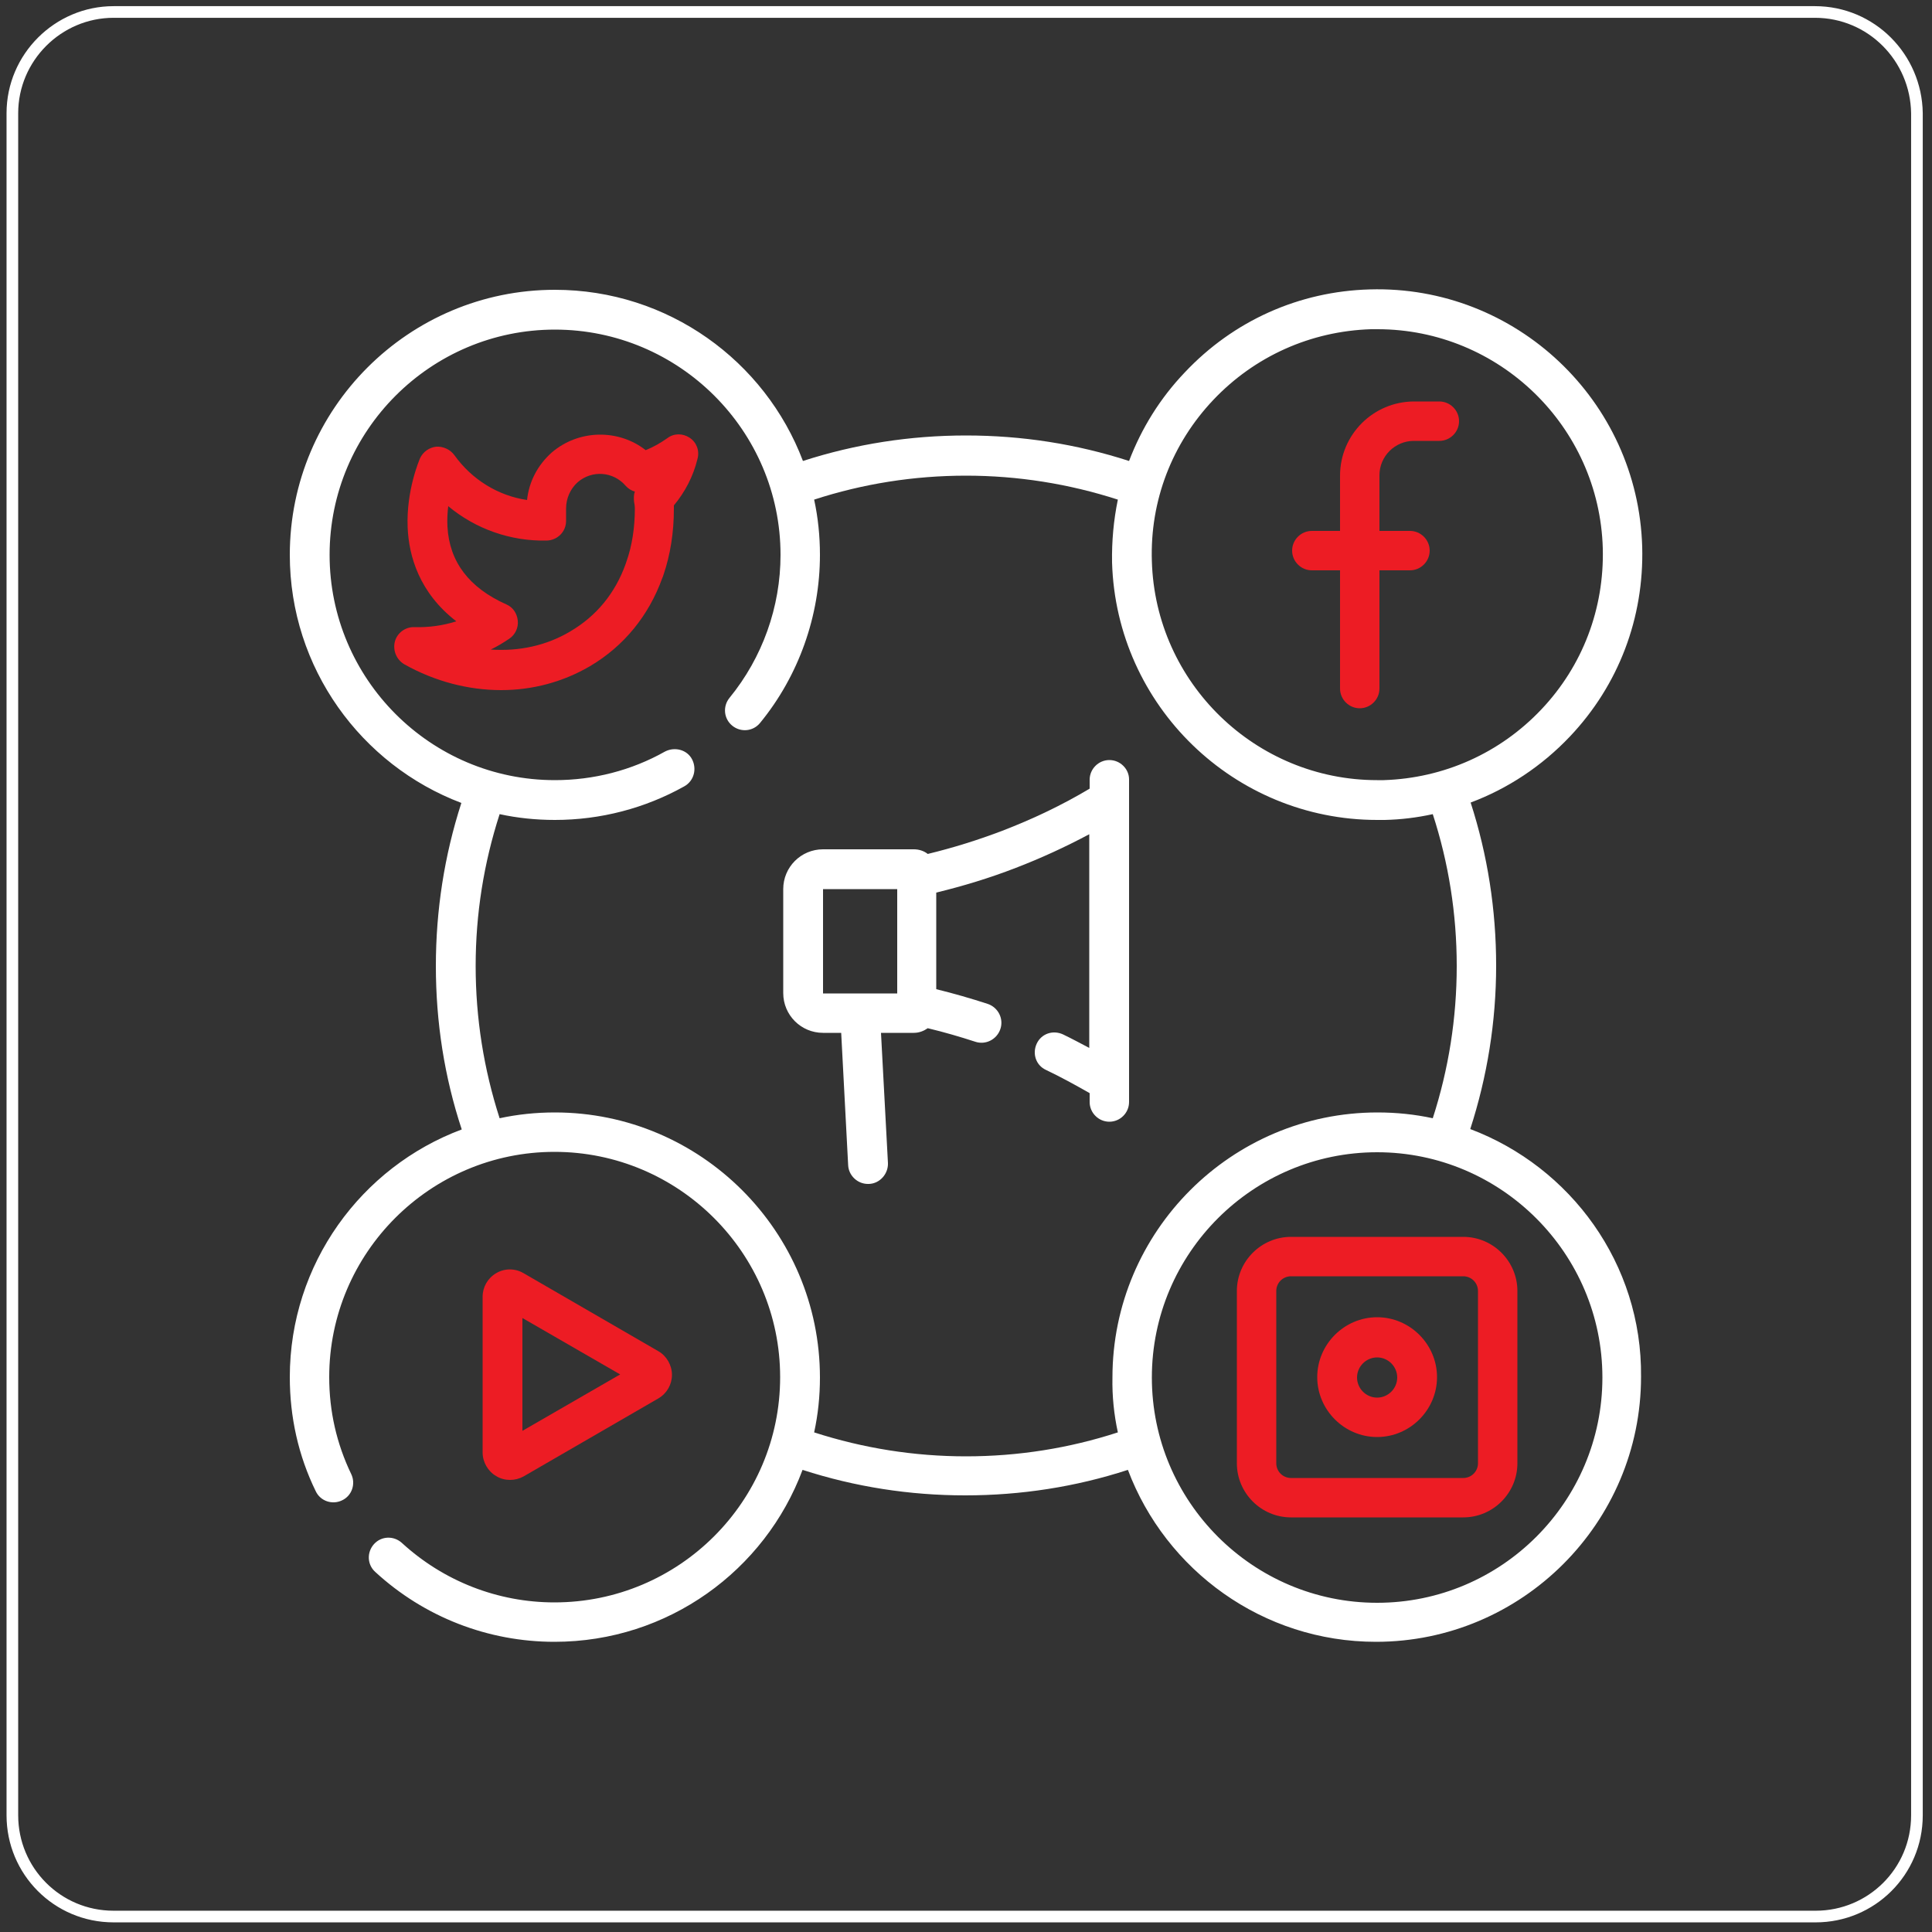
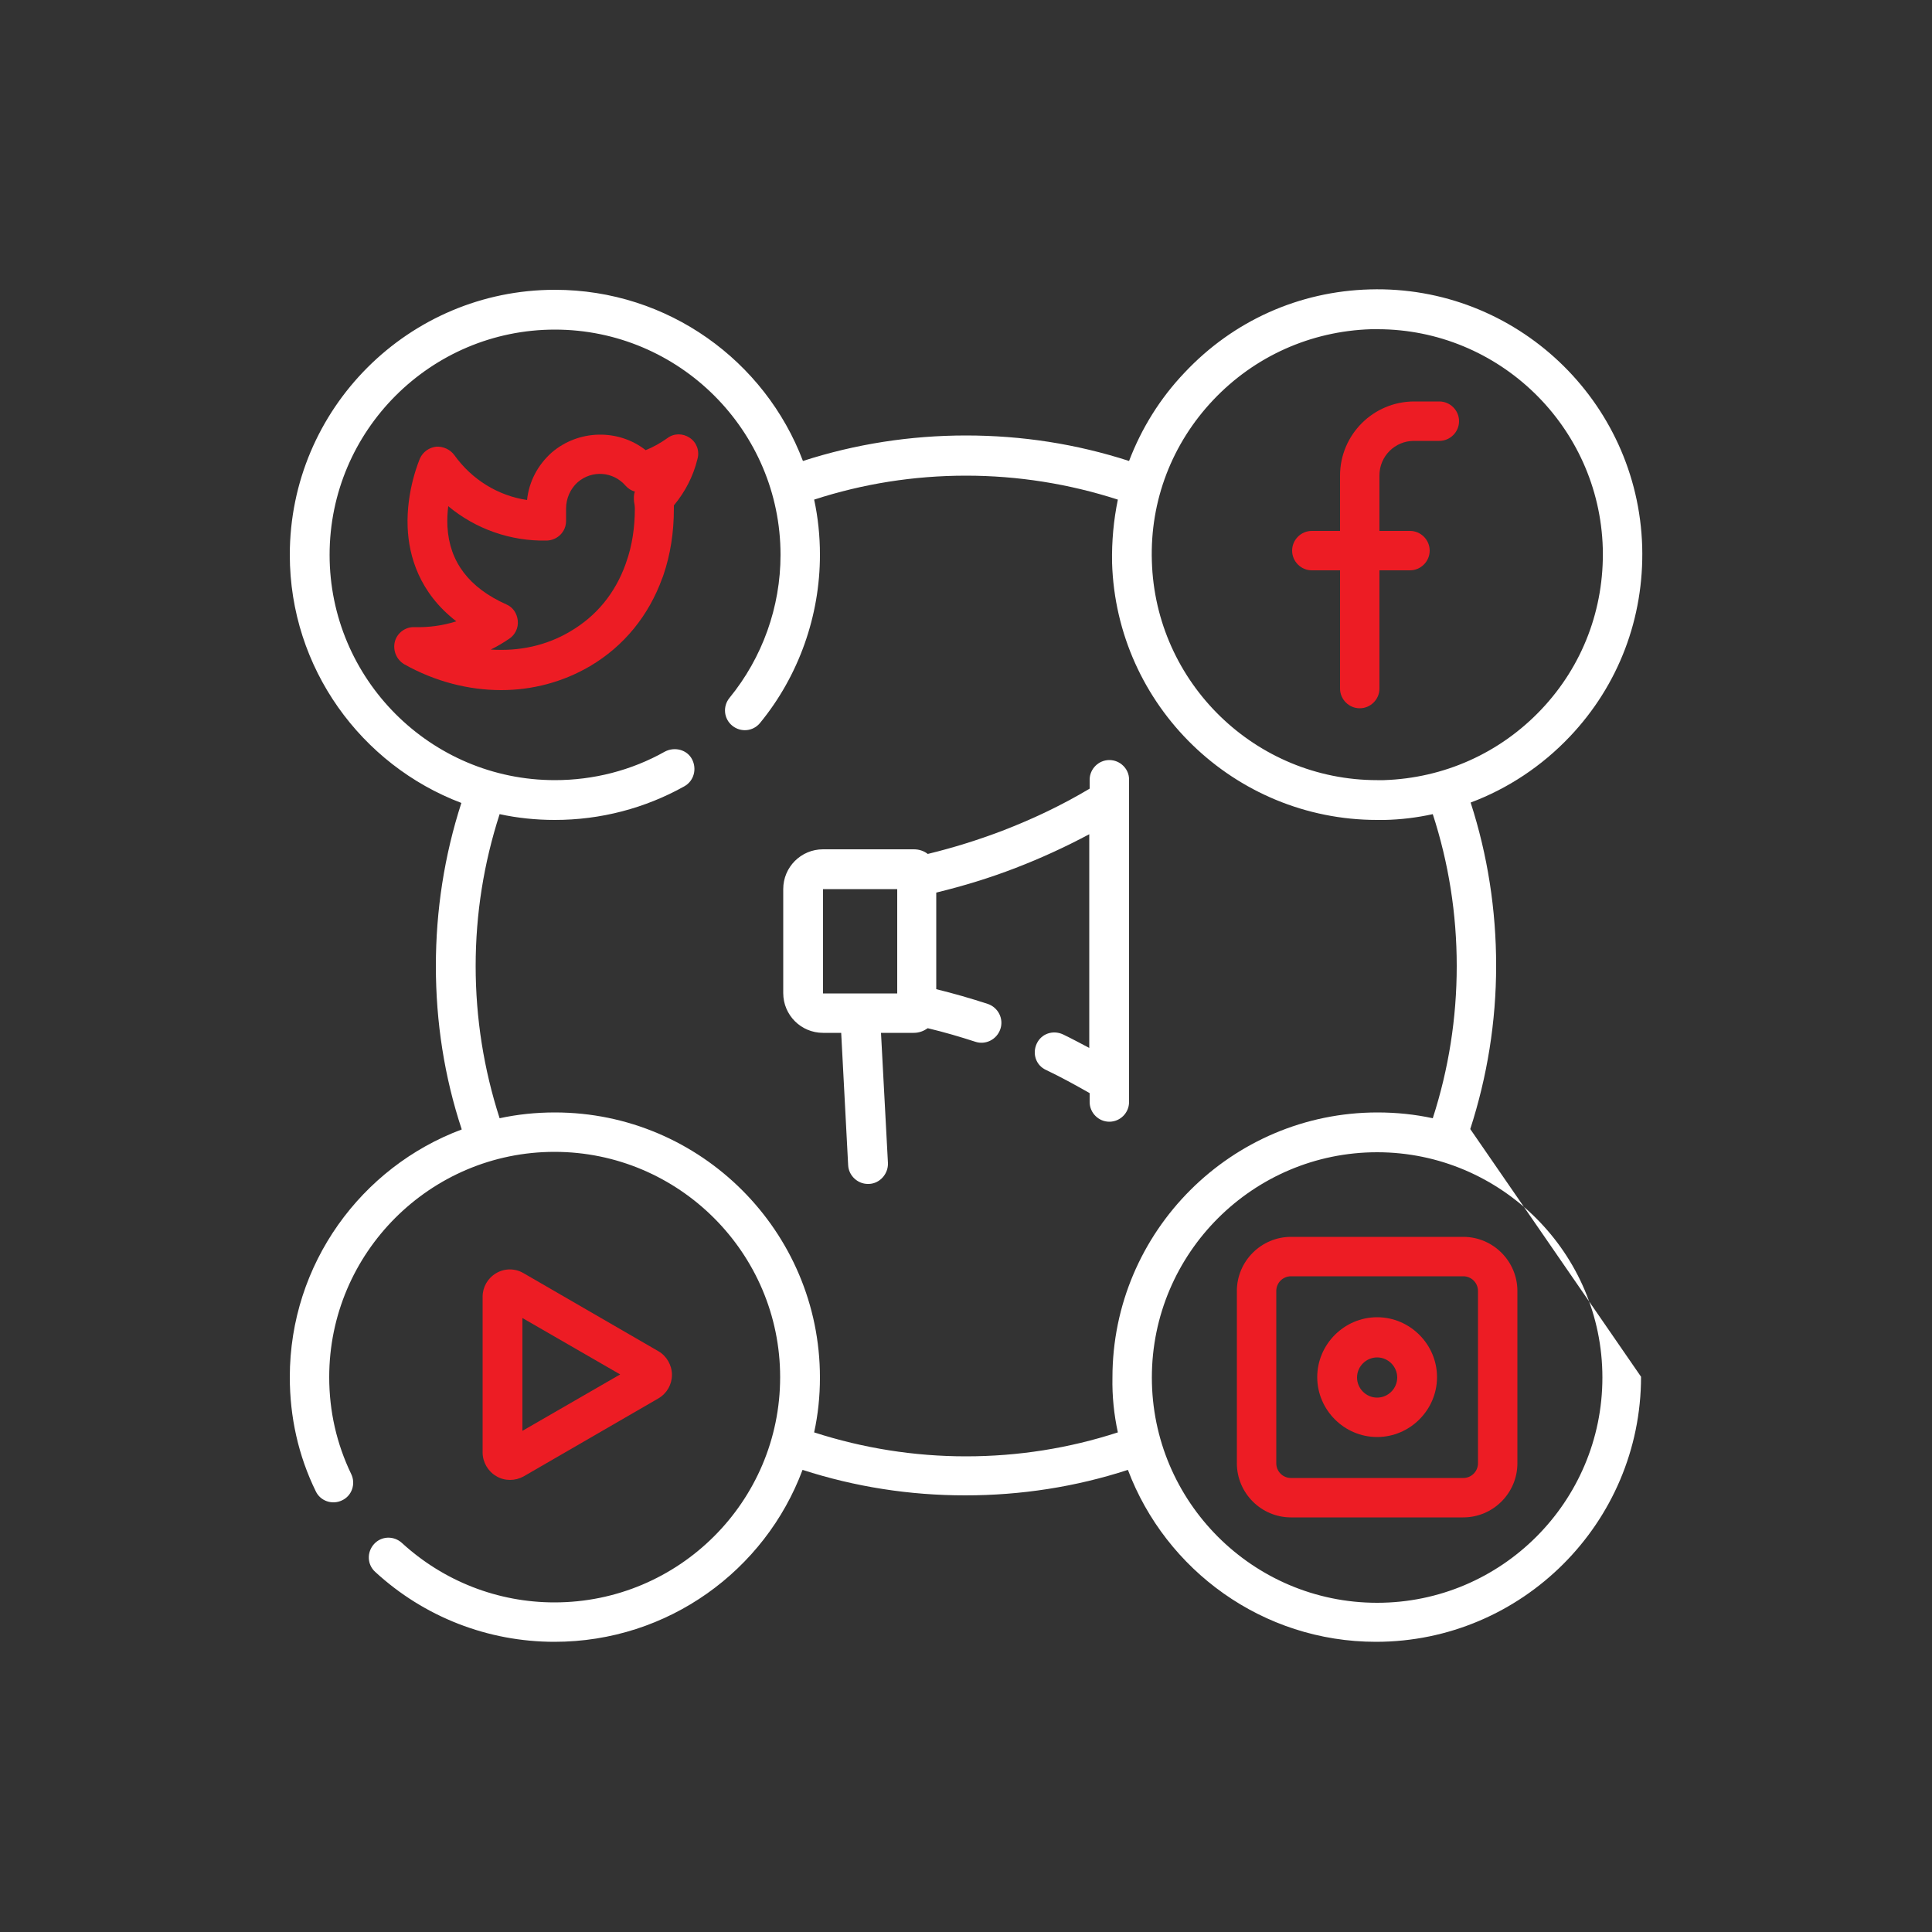
<svg xmlns="http://www.w3.org/2000/svg" version="1.1" id="Layer_1" x="0px" y="0px" viewBox="0 0 500 500" style="enable-background:new 0 0 500 500;" xml:space="preserve">
  <rect x="0" y="0" width="500" height="500" fill="#333333" stroke="none" />
  <style type="text/css">
	.st0{fill:none;stroke:#FFFFFF;stroke-width:3.014;stroke-miterlimit:8.655;}
	.st1{fill:#FFFFFF;}
	.st2{fill:#ED1C24;}
</style>
  <g id="WordPress">
-     <path class="st0" d="M469.7,3.1H29.4C15,3.1,3.2,14.9,3.2,29.3v440.5c0,14.4,11.6,26.2,26.2,26.2h440.5c14.4,0,26.2-11.6,26.2-26.2   V29.3C495.9,14.9,484.3,3.1,469.7,3.1L469.7,3.1z" />
-   </g>
+     </g>
  <g>
-     <path class="st1" d="M380.5,292.2c4.4-13.6,6.7-27.8,6.7-42.3c0-14.4-2.2-28.6-6.6-42.2c9.6-3.6,18.4-9.4,25.7-17.1   c12.6-13.3,19.2-30.7,18.7-49.1c-1.1-37.8-32.7-67.7-70.5-66.6c-18.3,0.5-35.3,8.1-47.9,21.5c-6.4,6.7-11.2,14.5-14.4,22.9   c-13.6-4.4-27.7-6.6-42.2-6.6c-14.4,0-28.6,2.2-42.2,6.6C198,93.4,172.9,75,143.6,75C105.8,75,75,105.7,75,143.6   c0,29.3,18.5,54.4,44.4,64.2c-4.4,13.6-6.6,27.8-6.6,42.2c0,14.5,2.2,28.7,6.7,42.3C93.5,302,75,327.1,75,356.4   c0,10.3,2.2,20.3,6.7,29.5c1.2,2.6,4.3,3.6,6.8,2.4c2.6-1.2,3.6-4.3,2.4-6.8c-3.8-7.9-5.7-16.3-5.7-25.1   c0-32.2,26.2-58.3,58.3-58.3c32.2,0,58.4,26.2,58.4,58.3c0,32.2-26.2,58.3-58.4,58.3c-14.7,0-28.7-5.5-39.5-15.4   c-2.1-1.9-5.3-1.8-7.2,0.3c-1.9,2.1-1.8,5.3,0.3,7.2c12.7,11.7,29.2,18.1,46.4,18.1c29.4,0,54.5-18.5,64.2-44.5   c13.6,4.4,27.7,6.6,42.1,6.6c14.4,0,28.6-2.2,42.1-6.6c9.8,26,34.9,44.5,64.2,44.5c37.8,0,68.6-30.8,68.6-68.6   C425,327.1,406.5,302,380.5,292.2z M314,103.5c10.7-11.3,25.2-17.8,40.8-18.3c0.6,0,1.1,0,1.7,0c31.4,0,57.4,25.1,58.3,56.7   c0.4,15.6-5.2,30.4-15.9,41.7c-10.7,11.3-25.2,17.8-40.8,18.3c-0.6,0-1.1,0-1.7,0c-31.4,0-57.4-25.1-58.3-56.7   C297.6,129.6,303.3,114.8,314,103.5z M289.3,370.7c-12.6,4.1-25.8,6.2-39.3,6.2c-13.4,0-26.6-2.1-39.3-6.2c1-4.6,1.5-9.3,1.5-14.2   c0-37.8-30.8-68.6-68.6-68.6c-4.9,0-9.7,0.5-14.3,1.5c-4.1-12.7-6.2-25.9-6.2-39.4c0-13.5,2.1-26.6,6.2-39.3   c4.6,1,9.4,1.5,14.3,1.5c11.8,0,23.3-3,33.5-8.7c2.5-1.4,3.3-4.5,2-7s-4.5-3.3-7-2c-8.7,4.9-18.5,7.4-28.5,7.4   c-32.2,0-58.3-26.2-58.3-58.3c0-32.2,26.2-58.3,58.3-58.3c32.2,0,58.4,26.2,58.4,58.3c0,13.5-4.7,26.6-13.2,37   c-1.8,2.2-1.5,5.4,0.7,7.2c2.2,1.8,5.4,1.5,7.2-0.7c10-12.2,15.5-27.7,15.5-43.5c0-4.9-0.5-9.7-1.5-14.3   c12.6-4.1,25.8-6.2,39.3-6.2c13.4,0,26.6,2.1,39.3,6.2c-1.1,5.3-1.6,10.8-1.5,16.3c1.1,37.1,31.6,66.6,68.6,66.6c0.7,0,1.3,0,2,0   c4.2-0.1,8.3-0.6,12.4-1.5c4.1,12.6,6.2,25.8,6.2,39.3c0,13.5-2.1,26.7-6.2,39.4c-4.6-1-9.4-1.5-14.3-1.5   c-37.8,0-68.6,30.8-68.6,68.6C287.8,361.3,288.3,366.1,289.3,370.7z M356.4,414.8c-32.2,0-58.3-26.2-58.3-58.3   c0-32.2,26.2-58.3,58.3-58.3s58.3,26.2,58.3,58.3C414.7,388.6,388.6,414.8,356.4,414.8z" />
+     <path class="st1" d="M380.5,292.2c4.4-13.6,6.7-27.8,6.7-42.3c0-14.4-2.2-28.6-6.6-42.2c9.6-3.6,18.4-9.4,25.7-17.1   c12.6-13.3,19.2-30.7,18.7-49.1c-1.1-37.8-32.7-67.7-70.5-66.6c-18.3,0.5-35.3,8.1-47.9,21.5c-6.4,6.7-11.2,14.5-14.4,22.9   c-13.6-4.4-27.7-6.6-42.2-6.6c-14.4,0-28.6,2.2-42.2,6.6C198,93.4,172.9,75,143.6,75C105.8,75,75,105.7,75,143.6   c0,29.3,18.5,54.4,44.4,64.2c-4.4,13.6-6.6,27.8-6.6,42.2c0,14.5,2.2,28.7,6.7,42.3C93.5,302,75,327.1,75,356.4   c0,10.3,2.2,20.3,6.7,29.5c1.2,2.6,4.3,3.6,6.8,2.4c2.6-1.2,3.6-4.3,2.4-6.8c-3.8-7.9-5.7-16.3-5.7-25.1   c0-32.2,26.2-58.3,58.3-58.3c32.2,0,58.4,26.2,58.4,58.3c0,32.2-26.2,58.3-58.4,58.3c-14.7,0-28.7-5.5-39.5-15.4   c-2.1-1.9-5.3-1.8-7.2,0.3c-1.9,2.1-1.8,5.3,0.3,7.2c12.7,11.7,29.2,18.1,46.4,18.1c29.4,0,54.5-18.5,64.2-44.5   c13.6,4.4,27.7,6.6,42.1,6.6c14.4,0,28.6-2.2,42.1-6.6c9.8,26,34.9,44.5,64.2,44.5c37.8,0,68.6-30.8,68.6-68.6   z M314,103.5c10.7-11.3,25.2-17.8,40.8-18.3c0.6,0,1.1,0,1.7,0c31.4,0,57.4,25.1,58.3,56.7   c0.4,15.6-5.2,30.4-15.9,41.7c-10.7,11.3-25.2,17.8-40.8,18.3c-0.6,0-1.1,0-1.7,0c-31.4,0-57.4-25.1-58.3-56.7   C297.6,129.6,303.3,114.8,314,103.5z M289.3,370.7c-12.6,4.1-25.8,6.2-39.3,6.2c-13.4,0-26.6-2.1-39.3-6.2c1-4.6,1.5-9.3,1.5-14.2   c0-37.8-30.8-68.6-68.6-68.6c-4.9,0-9.7,0.5-14.3,1.5c-4.1-12.7-6.2-25.9-6.2-39.4c0-13.5,2.1-26.6,6.2-39.3   c4.6,1,9.4,1.5,14.3,1.5c11.8,0,23.3-3,33.5-8.7c2.5-1.4,3.3-4.5,2-7s-4.5-3.3-7-2c-8.7,4.9-18.5,7.4-28.5,7.4   c-32.2,0-58.3-26.2-58.3-58.3c0-32.2,26.2-58.3,58.3-58.3c32.2,0,58.4,26.2,58.4,58.3c0,13.5-4.7,26.6-13.2,37   c-1.8,2.2-1.5,5.4,0.7,7.2c2.2,1.8,5.4,1.5,7.2-0.7c10-12.2,15.5-27.7,15.5-43.5c0-4.9-0.5-9.7-1.5-14.3   c12.6-4.1,25.8-6.2,39.3-6.2c13.4,0,26.6,2.1,39.3,6.2c-1.1,5.3-1.6,10.8-1.5,16.3c1.1,37.1,31.6,66.6,68.6,66.6c0.7,0,1.3,0,2,0   c4.2-0.1,8.3-0.6,12.4-1.5c4.1,12.6,6.2,25.8,6.2,39.3c0,13.5-2.1,26.7-6.2,39.4c-4.6-1-9.4-1.5-14.3-1.5   c-37.8,0-68.6,30.8-68.6,68.6C287.8,361.3,288.3,366.1,289.3,370.7z M356.4,414.8c-32.2,0-58.3-26.2-58.3-58.3   c0-32.2,26.2-58.3,58.3-58.3s58.3,26.2,58.3,58.3C414.7,388.6,388.6,414.8,356.4,414.8z" />
    <path class="st2" d="M178.5,113.3c-1.8-1.2-4.1-1.2-5.8,0.1c-1.7,1.2-3.6,2.3-5.6,3.1c-7-5.5-17.3-5.4-24.3,0.6   c-3.6,3.2-5.9,7.5-6.4,12.3c-7.5-1.1-14.3-5.3-18.8-11.6c-1.1-1.5-2.9-2.3-4.7-2.2c-1.8,0.2-3.4,1.3-4.2,3   c-0.1,0.3-3.6,8.2-3.2,17.9c0.3,7.4,3,16.9,12.6,24.3c-3.5,1.1-7.1,1.6-10.8,1.5c-2.4-0.1-4.5,1.5-5.1,3.7   c-0.6,2.3,0.4,4.7,2.4,5.9c8,4.5,16.7,6.7,25.1,6.7c8.1,0,16-2.1,23-6.2c8.8-5.2,15.2-13.1,18.7-22.8c0.1-0.2,0.2-0.5,0.3-0.8   c1.8-5.3,2.7-11,2.7-17.2c0-0.3,0-0.5,0-0.8c2.9-3.5,5-7.5,6.1-12C181.1,116.7,180.3,114.5,178.5,113.3z M164.1,129.9   c0.1,0.5,0.2,1.1,0.2,1.6c0,5-0.7,9.7-2.2,13.9c-0.1,0.2-0.1,0.4-0.2,0.6c-2.7,7.5-7.5,13.4-14.3,17.4c-6.2,3.7-13.3,5.2-20.6,4.7   c1.7-0.8,3.3-1.8,4.8-2.8c1.5-1,2.4-2.8,2.2-4.7c-0.2-1.9-1.3-3.5-3-4.2c-9.6-4.3-14.7-11-15.2-20.1c-0.1-1.9,0-3.6,0.2-5.3   c7.1,5.9,16.1,9.1,25.5,8.9c2.8-0.1,5-2.3,5-5.1v-3.1c0,0,0,0,0-0.1c0-2.6,1.1-5.1,3-6.8c3.7-3.2,9.2-2.8,12.4,0.9   c0.6,0.7,1.5,1.3,2.4,1.5C164,128,164,129,164.1,129.9z" />
    <path class="st2" d="M339.5,147.6h7.3v30.6c0,2.8,2.3,5.1,5.1,5.1c2.8,0,5.1-2.3,5.1-5.1v-30.6h7.9c2.8,0,5.1-2.3,5.1-5.1   s-2.3-5.1-5.1-5.1H357V123c0-4.9,4-8.9,8.9-8.9h6.6c2.8,0,5.1-2.3,5.1-5.1c0-2.8-2.3-5.1-5.1-5.1H366c-10.6,0-19.2,8.6-19.2,19.2   v14.3h-7.3c-2.8,0-5.1,2.3-5.1,5.1S336.7,147.6,339.5,147.6z" />
    <path class="st2" d="M132,383c1.2,0,2.4-0.3,3.5-0.9l34.9-20.2c2.2-1.3,3.5-3.6,3.5-6.1c0-2.5-1.4-4.9-3.5-6.1l-34.9-20.2   c-2.2-1.3-4.9-1.3-7.1,0c-2.2,1.3-3.5,3.6-3.5,6.1v40.3c0,2.5,1.4,4.9,3.5,6.1C129.5,382.7,130.8,383,132,383z M135.2,341.1   l25.3,14.6l-25.3,14.6V341.1z" />
    <path class="st2" d="M378.7,320.1h-44.6c-7.7,0-14,6.3-14,14v44.6c0,7.7,6.3,14,14,14h44.6c7.7,0,14-6.3,14-14v-44.6   C392.7,326.4,386.4,320.1,378.7,320.1z M382.5,378.7c0,2.1-1.7,3.8-3.8,3.8h-44.6c-2.1,0-3.8-1.7-3.8-3.8v-44.6   c0-2.1,1.7-3.8,3.8-3.8h44.6c2.1,0,3.8,1.7,3.8,3.8V378.7z" />
    <path class="st2" d="M356.4,340.9c-8.5,0-15.5,7-15.5,15.5c0,8.5,7,15.5,15.5,15.5c8.5,0,15.5-7,15.5-15.5   C371.9,347.9,364.9,340.9,356.4,340.9z M356.4,361.7c-2.9,0-5.2-2.4-5.2-5.2c0-2.9,2.4-5.2,5.2-5.2c2.9,0,5.2,2.4,5.2,5.2   C361.6,359.3,359.3,361.7,356.4,361.7z" />
    <path class="st1" d="M287.1,196.7c-2.8,0-5.1,2.3-5.1,5.1v2.3c-7.2,4.3-14.8,7.9-22.6,10.9c-6.3,2.4-12.7,4.4-19.3,6   c-1-0.8-2.3-1.2-3.6-1.2H213c-5.7,0-10.3,4.6-10.3,10.3v26.9c0,5.7,4.6,10.3,10.3,10.3h4.7l1.8,34.2c0.1,2.7,2.4,4.9,5.1,4.9   c0.1,0,0.2,0,0.3,0c2.8-0.1,5-2.6,4.9-5.4l-1.8-33.7h8.5c1.4,0,2.6-0.5,3.6-1.2c4.2,1,8.3,2.2,12.3,3.5c2.7,0.9,5.6-0.6,6.5-3.3   c0.9-2.7-0.6-5.6-3.3-6.5c-4.3-1.4-8.8-2.7-13.3-3.8v-25c7-1.7,13.9-3.8,20.6-6.4c6.5-2.5,12.8-5.4,19-8.7v55.3   c-2.3-1.2-4.5-2.4-6.8-3.5c-2.6-1.2-5.6-0.2-6.8,2.4c-1.2,2.6-0.2,5.6,2.4,6.8c3.8,1.8,7.6,3.9,11.3,6v2.3c0,2.8,2.3,5.1,5.1,5.1   s5.1-2.3,5.1-5.1v-83.5C292.2,199,289.9,196.7,287.1,196.7z M232.2,257.1l-19.2,0l0-27h19.2V257.1z" />
  </g>
</svg>